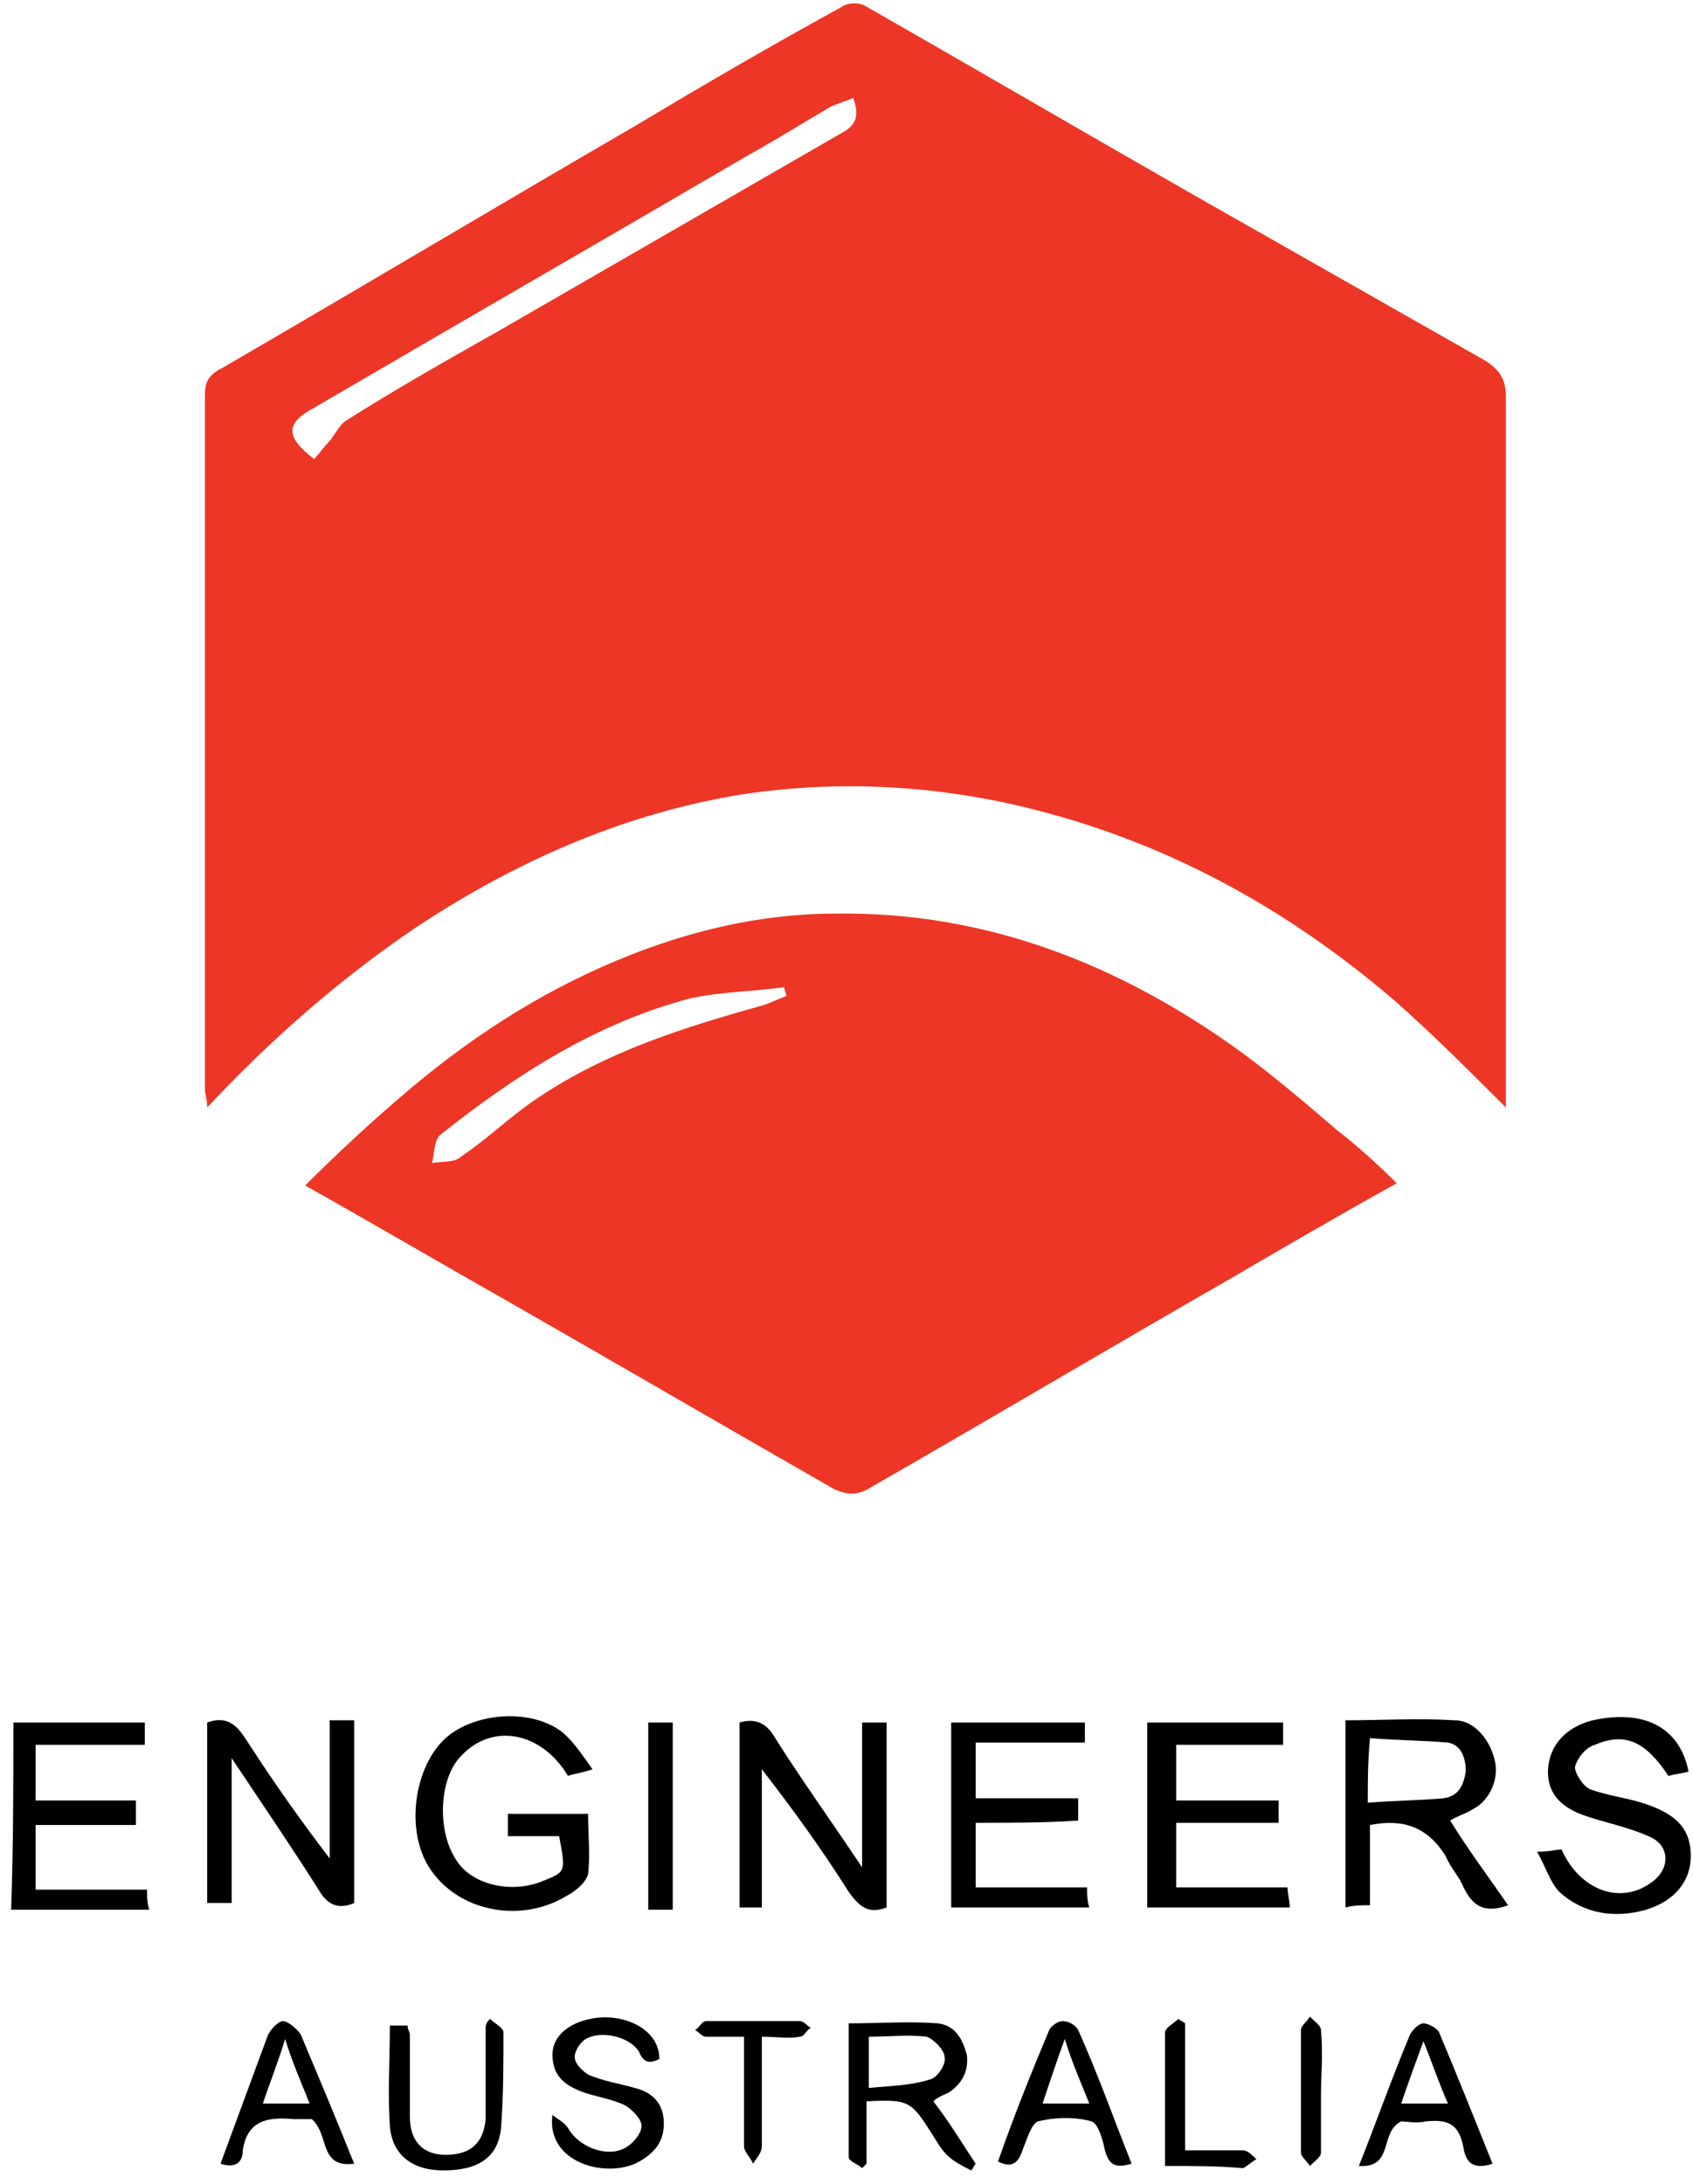
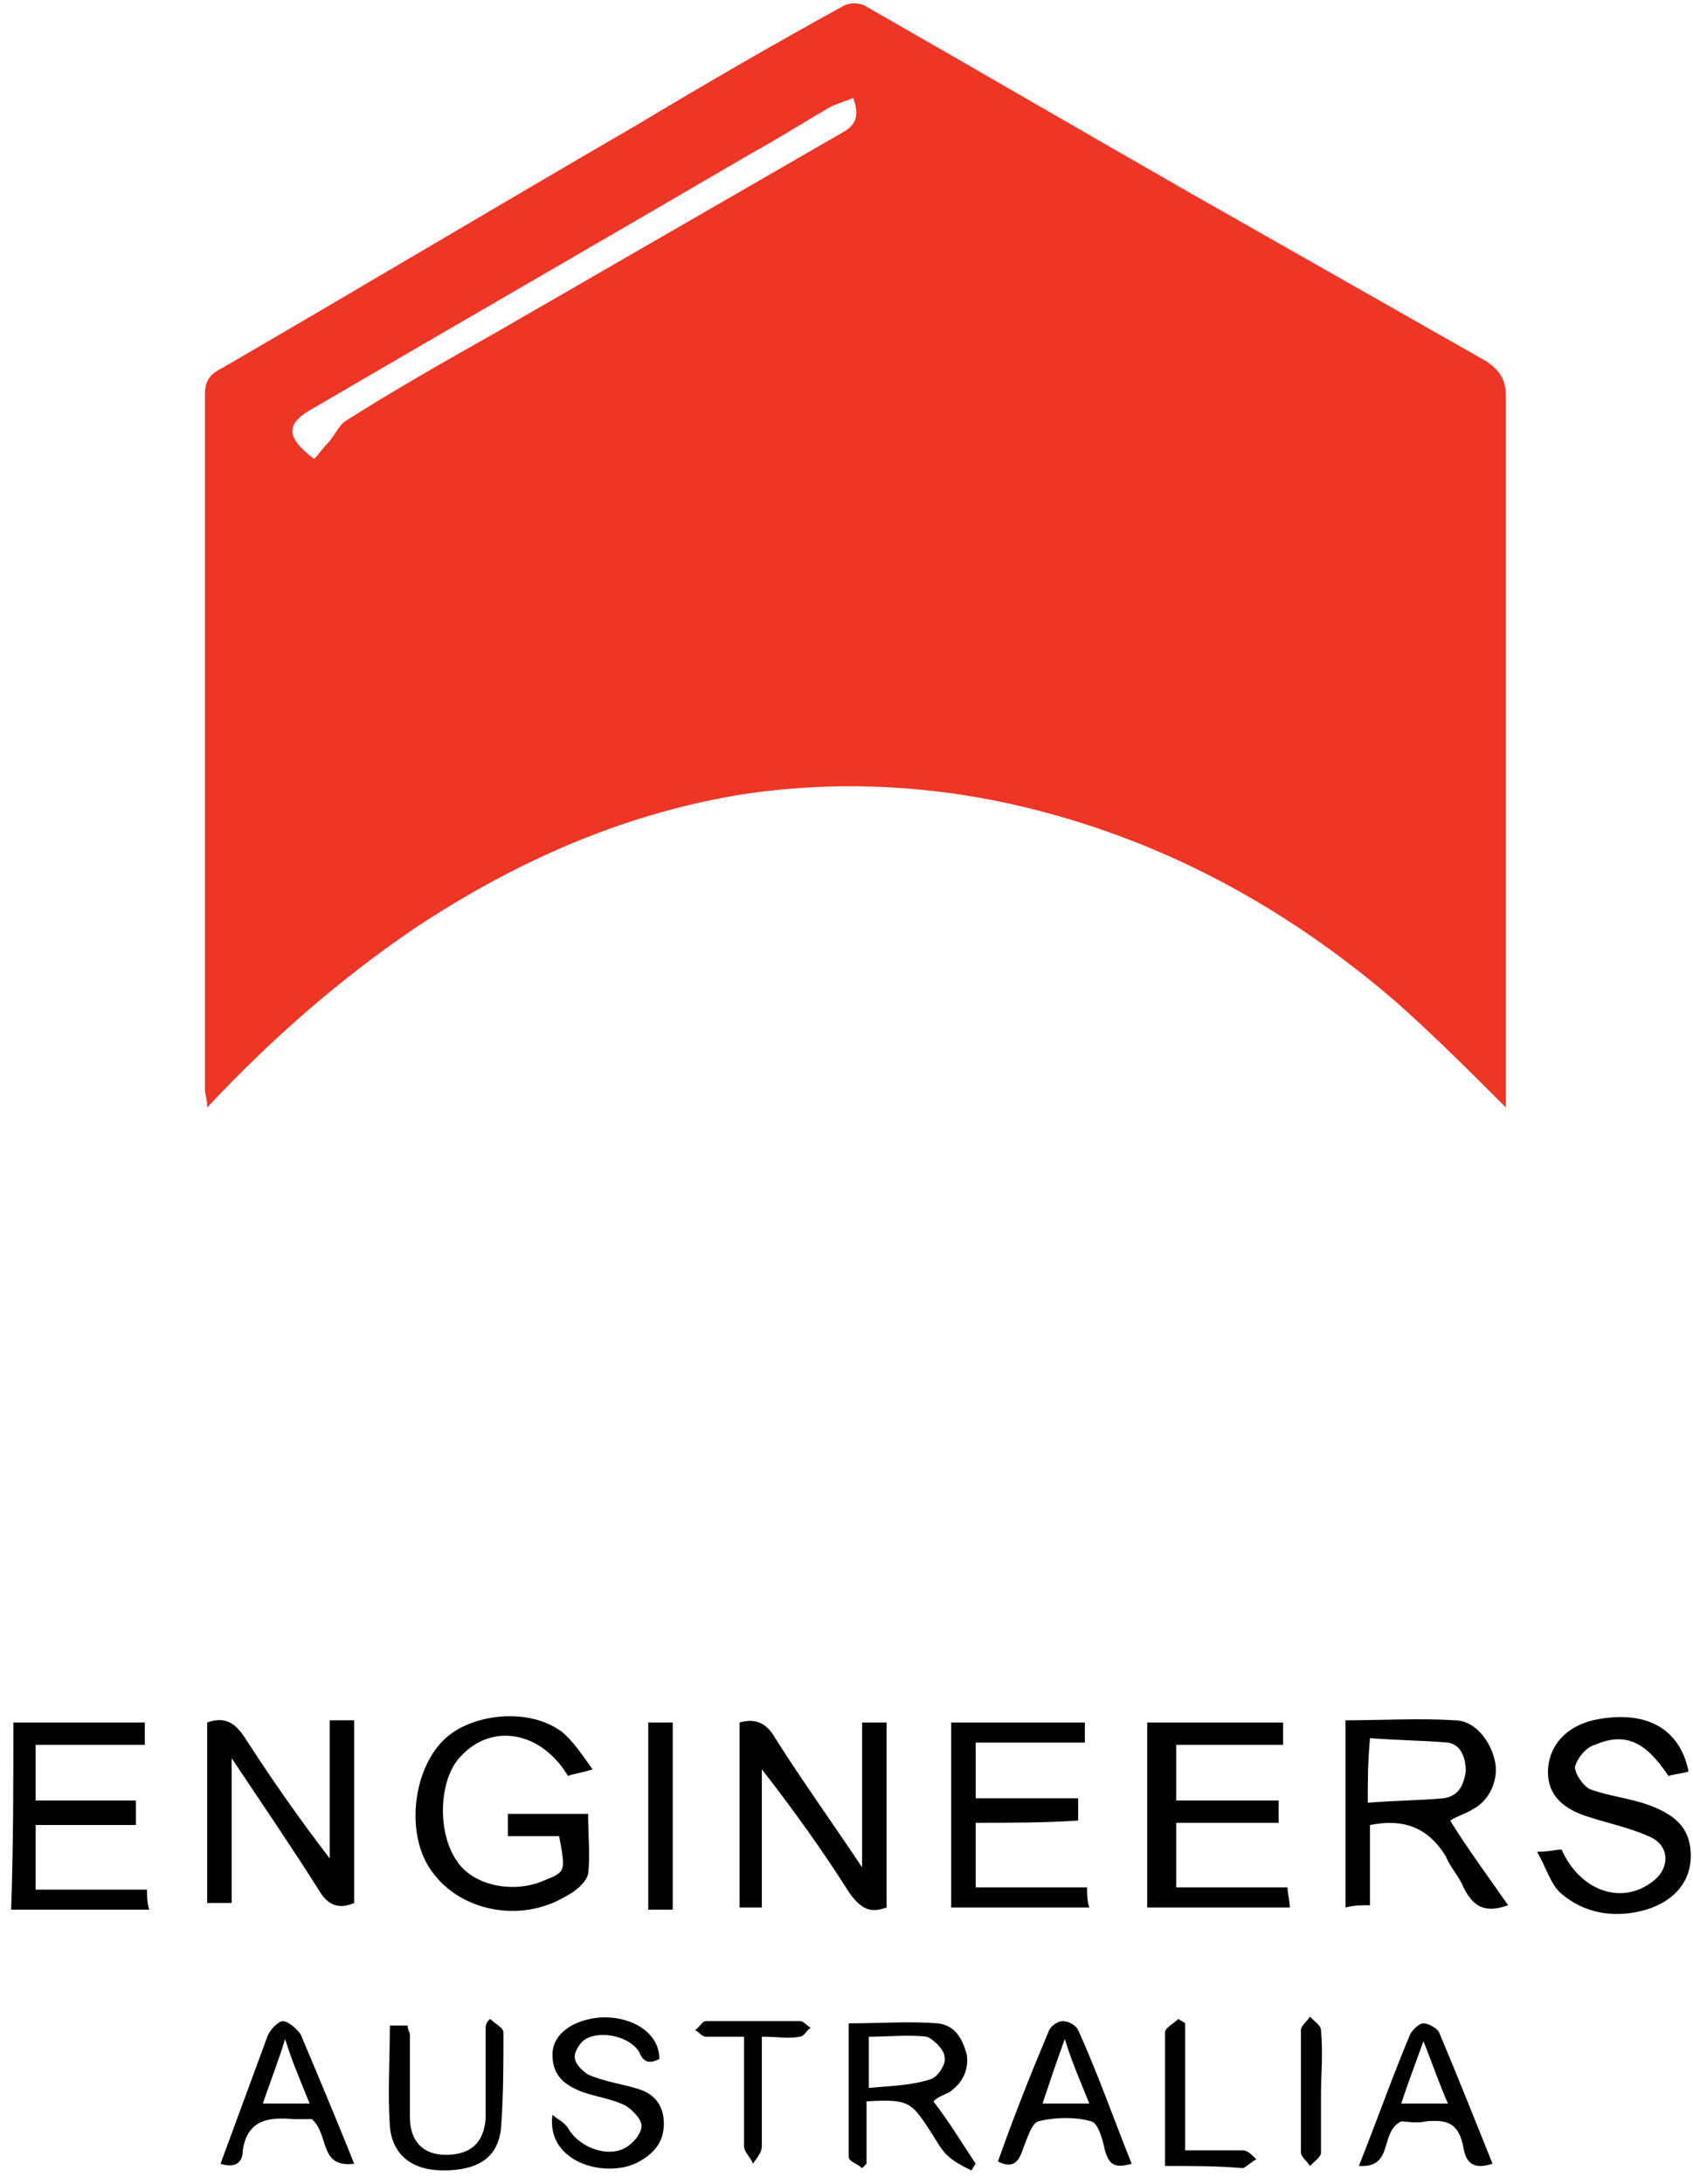
<svg xmlns="http://www.w3.org/2000/svg" viewBox="0 0 76 98">
  <g fill="none" fill-rule="nonzero">
    <path fill="#ED3625" d="M67.6 49.7c-1.7-1.7-3.3-3.3-5-4.8-4.9-4.2-10.4-7.2-16.7-8.7-4.2-1-8.6-1.2-12.9-.5-5.2.9-9.9 3-14.3 5.9-3.4 2.3-6.5 5-9.4 8.1 0-.4-.1-.6-.1-.8V17.7c0-.6.2-.9.8-1.2 6.2-3.6 12.4-7.3 18.6-10.9 3-1.8 6.1-3.6 9.2-5.3.3-.2.8-.2 1.1 0 4.9 2.8 9.7 5.6 14.6 8.4l13.2 7.5c.6.4.9.8.9 1.6v31.9zM38.3 4.4c-.5.2-.9.3-1.2.5-1.2.7-2.3 1.4-3.4 2-6.5 3.8-13.1 7.6-19.6 11.4-1.3.7-1.3 1.3 0 2.3.2-.2.4-.5.6-.7.3-.3.5-.8.8-1 2.2-1.4 4.5-2.7 6.8-4l15.6-9c.5-.3.7-.7.4-1.5z" />
-     <path fill="#ED3625" d="M62.7 53.1c-2.7 1.5-5.1 2.9-7.5 4.3-5.4 3.1-10.8 6.3-16.2 9.4-.5.3-1 .3-1.6 0-4.9-2.8-9.7-5.6-14.6-8.4-3-1.7-5.9-3.4-9.1-5.2 1.4-1.4 2.8-2.7 4.2-3.9 3-2.6 6.2-4.7 9.8-6.2 3.1-1.3 6.4-2.1 9.8-2.1 6.8-.1 12.8 2.3 18.2 6.2 1.5 1.1 2.9 2.3 4.3 3.5.9.7 1.8 1.5 2.7 2.4zm-27.4-8.4c0-.1-.1-.3-.1-.4-1.4.2-2.8.2-4.2.5-4.2 1.1-7.8 3.4-11.2 6.1-.3.2-.3.8-.4 1.3.4-.1 1 0 1.3-.3 1.2-.8 2.2-1.8 3.4-2.6 3.1-2.1 6.6-3.2 10.2-4.2.3-.1.7-.3 1-.4z" />
    <path fill="#000" d="M38.7 77.3h1.1v8.3c-.8.3-1.2 0-1.7-.7-1.2-1.9-2.5-3.7-3.9-5.5v6.2h-1v-8.3c.7-.2 1.2 0 1.6.7 1.2 1.9 2.5 3.7 3.9 5.8v-6.5zm-29.4 0c1.1-.4 1.5.4 1.9 1 1.1 1.7 2.3 3.4 3.6 5.1v-6.2h1.1v8.2c-.7.3-1.2.1-1.6-.6-1.2-1.9-2.5-3.8-3.9-5.9v6.5H9.3v-8.1zm15.8 5.1h-2.3v-1h3.6c0 .9.1 1.9 0 2.7-.1.4-.6.8-1 1-2 1.2-4.7.7-6-1.1-1.2-1.6-.9-4.5.5-5.9 1.2-1.2 3.8-1.5 5.3-.4.5.4.9 1 1.4 1.7-.6.2-.9.2-1.1.3-1.2-2-3.4-2.4-4.8-.9-1 1-1.1 3.4-.2 4.7.7 1.1 2.5 1.5 3.9.9 1-.4 1-.4.7-2zm42.6 3.1c-1.1.4-1.6 0-2-.8-.2-.5-.6-.9-.8-1.4-.8-1.3-1.9-1.7-3.4-1.4v3.6c-.4 0-.7 0-1.1.1v-8.4c1.6 0 3.3-.1 4.9 0 .9 0 1.6.9 1.8 1.8.2.8-.2 1.8-1 2.2-.3.2-.7.3-1 .5.8 1.3 1.7 2.5 2.6 3.8zm-6.3-4.6c1.2-.1 2.3-.1 3.4-.2.7-.1.9-.6 1-1.2 0-.6-.2-1.2-.8-1.3-1.2-.1-2.3-.1-3.5-.2-.1 1.1-.1 1.9-.1 2.9zm-9.9 4.7V77.3h6.1v1h-4.8v2.5h4.6v1h-4.6v2.9h5c0 .3.1.6.1.9h-6.4zm24.3-6.1c-.3.1-.6.1-.9.2-1-1.5-1.9-2-3.3-1.4-.4.1-.8.6-.9 1 0 .3.4.9.7 1 .8.3 1.8.4 2.6.7 1.4.5 1.9 1.2 1.9 2.3 0 1.1-.7 2-2 2.4-1.4.4-2.8.2-3.9-.8-.4-.4-.6-1.1-1-1.8.6 0 .8-.1 1.1-.1.8 1.8 2.6 2.5 4 1.5.9-.6.9-1.7-.1-2.1-.9-.4-1.9-.6-2.8-.9-1.2-.4-1.8-1.1-1.7-2.2.1-1 .8-1.8 2-2.1 2.3-.5 3.9.3 4.3 2.3zM.6 77.3h5.9v1H1.6v2.5h4.5v1.1H1.6v2.9h5c0 .3 0 .6.1.9H.5c.1-2.9.1-5.6.1-8.4zm43.2 4.5v2.9h5c0 .3 0 .6.1.9h-6.2v-8.3h6v.9h-4.9v2.5h4.6v1c-1.5.1-3 .1-4.6.1zm-4.9 12.5v2.8l-.2.2c-.2-.2-.6-.3-.6-.5v-6c1.4 0 2.7-.1 4 0 .8.1 1.1.7 1.3 1.4.1.7-.2 1.3-.8 1.7-.2.1-.5.2-.7.4.7.9 1.3 1.9 1.9 2.8-.1.1-.1.2-.2.3-.4-.2-.8-.4-1.1-.7-.3-.3-.5-.7-.7-1-.9-1.4-1-1.5-2.9-1.4zm.1-.6c1-.1 1.9-.1 2.8-.4.3-.1.7-.7.6-1 0-.3-.5-.8-.8-.9-.8-.1-1.7 0-2.6 0v2.3zm-14.2 1.2c.2.2.5.3.7.6.5.9 1.9 1.4 2.7.8.3-.2.6-.6.6-.9 0-.3-.4-.7-.7-.9-.6-.3-1.3-.4-1.9-.6-.8-.3-1.4-.7-1.4-1.7 0-.8.7-1.4 1.7-1.6 1.4-.3 3.1.4 3.1 1.8-.4.2-.7.2-.9-.3-.4-.7-1.7-1-2.4-.6-.2.1-.5.5-.5.8 0 .3.3.6.6.8.7.3 1.4.4 2.1.6.8.2 1.3.7 1.3 1.6 0 .8-.4 1.3-1.1 1.7-1.4.8-4.2.1-3.9-2.1zM22 90.6c.2.2.6.4.6.6 0 1.4 0 2.8-.1 4.2-.1 1.4-1 2-2.6 2-1.4 0-2.3-.7-2.4-2-.1-1.5 0-2.9 0-4.5h.8c0 .2.1.3.1.4V95c0 1.1.6 1.7 1.6 1.7 1.1 0 1.7-.5 1.8-1.6V91c0-.2.1-.3.2-.4zM9.9 97.1l2.1-5.7c.1-.3.5-.7.7-.7.2 0 .6.3.8.6.8 1.9 1.6 3.8 2.4 5.8-1.6.2-1.1-1.3-1.9-2h-.8c-1.1-.1-2.1 0-2.3 1.4 0 .6-.4.8-1 .6zm2.9-5.6c-.3 1-.7 2-1 2.9h2.1c-.4-1-.8-1.9-1.1-2.9zm38 5.6c-.7.2-1 .1-1.2-.6-.1-.5-.3-1.2-.6-1.3-.7-.2-1.6-.2-2.4 0-.3.1-.5.8-.7 1.3-.2.6-.5.8-1.1.5.7-2 1.5-4 2.3-5.9.1-.2.4-.4.6-.4.3 0 .6.2.7.4.9 2 1.6 4 2.4 6zm-3-5.6c-.4 1.1-.7 2-1 2.9h2.1c-.4-1-.8-1.9-1.1-2.9zM67 97.1c-.9.3-1.2-.1-1.3-.7-.2-1.1-.7-1.3-1.7-1.2-.4.1-.9 0-1.1 0-1 .5-.3 2.1-1.9 2 .8-2 1.5-4 2.3-5.9.1-.2.4-.5.6-.5.2 0 .6.2.7.4.8 1.9 1.6 3.9 2.4 5.9zm-3.1-5.5c-.4 1.1-.7 1.9-1 2.8H65c-.4-.9-.7-1.8-1.1-2.8zM30.2 77.3v8.4h-1.1v-8.4h1.1zm22.1 19.9v-6c0-.2.4-.4.6-.6.1.1.2.1.3.2v5.7h2.6c.2 0 .4.2.6.4-.2.1-.4.3-.6.4-1.1-.1-2.2-.1-3.5-.1zm-18.9-5.8h-1.7c-.2 0-.3-.2-.5-.3.2-.1.3-.4.5-.4h4.2c.2 0 .3.2.5.3-.2.1-.3.4-.5.4-.5.1-1 0-1.7 0v4.9c0 .3-.2.5-.4.8-.1-.3-.4-.5-.4-.8v-4.9zM59.3 94v2.6c0 .2-.3.4-.5.6-.1-.2-.4-.4-.4-.6v-5.5c0-.2.3-.4.4-.6.2.2.5.4.5.6.1 1.1 0 2 0 2.9z" />
  </g>
</svg>